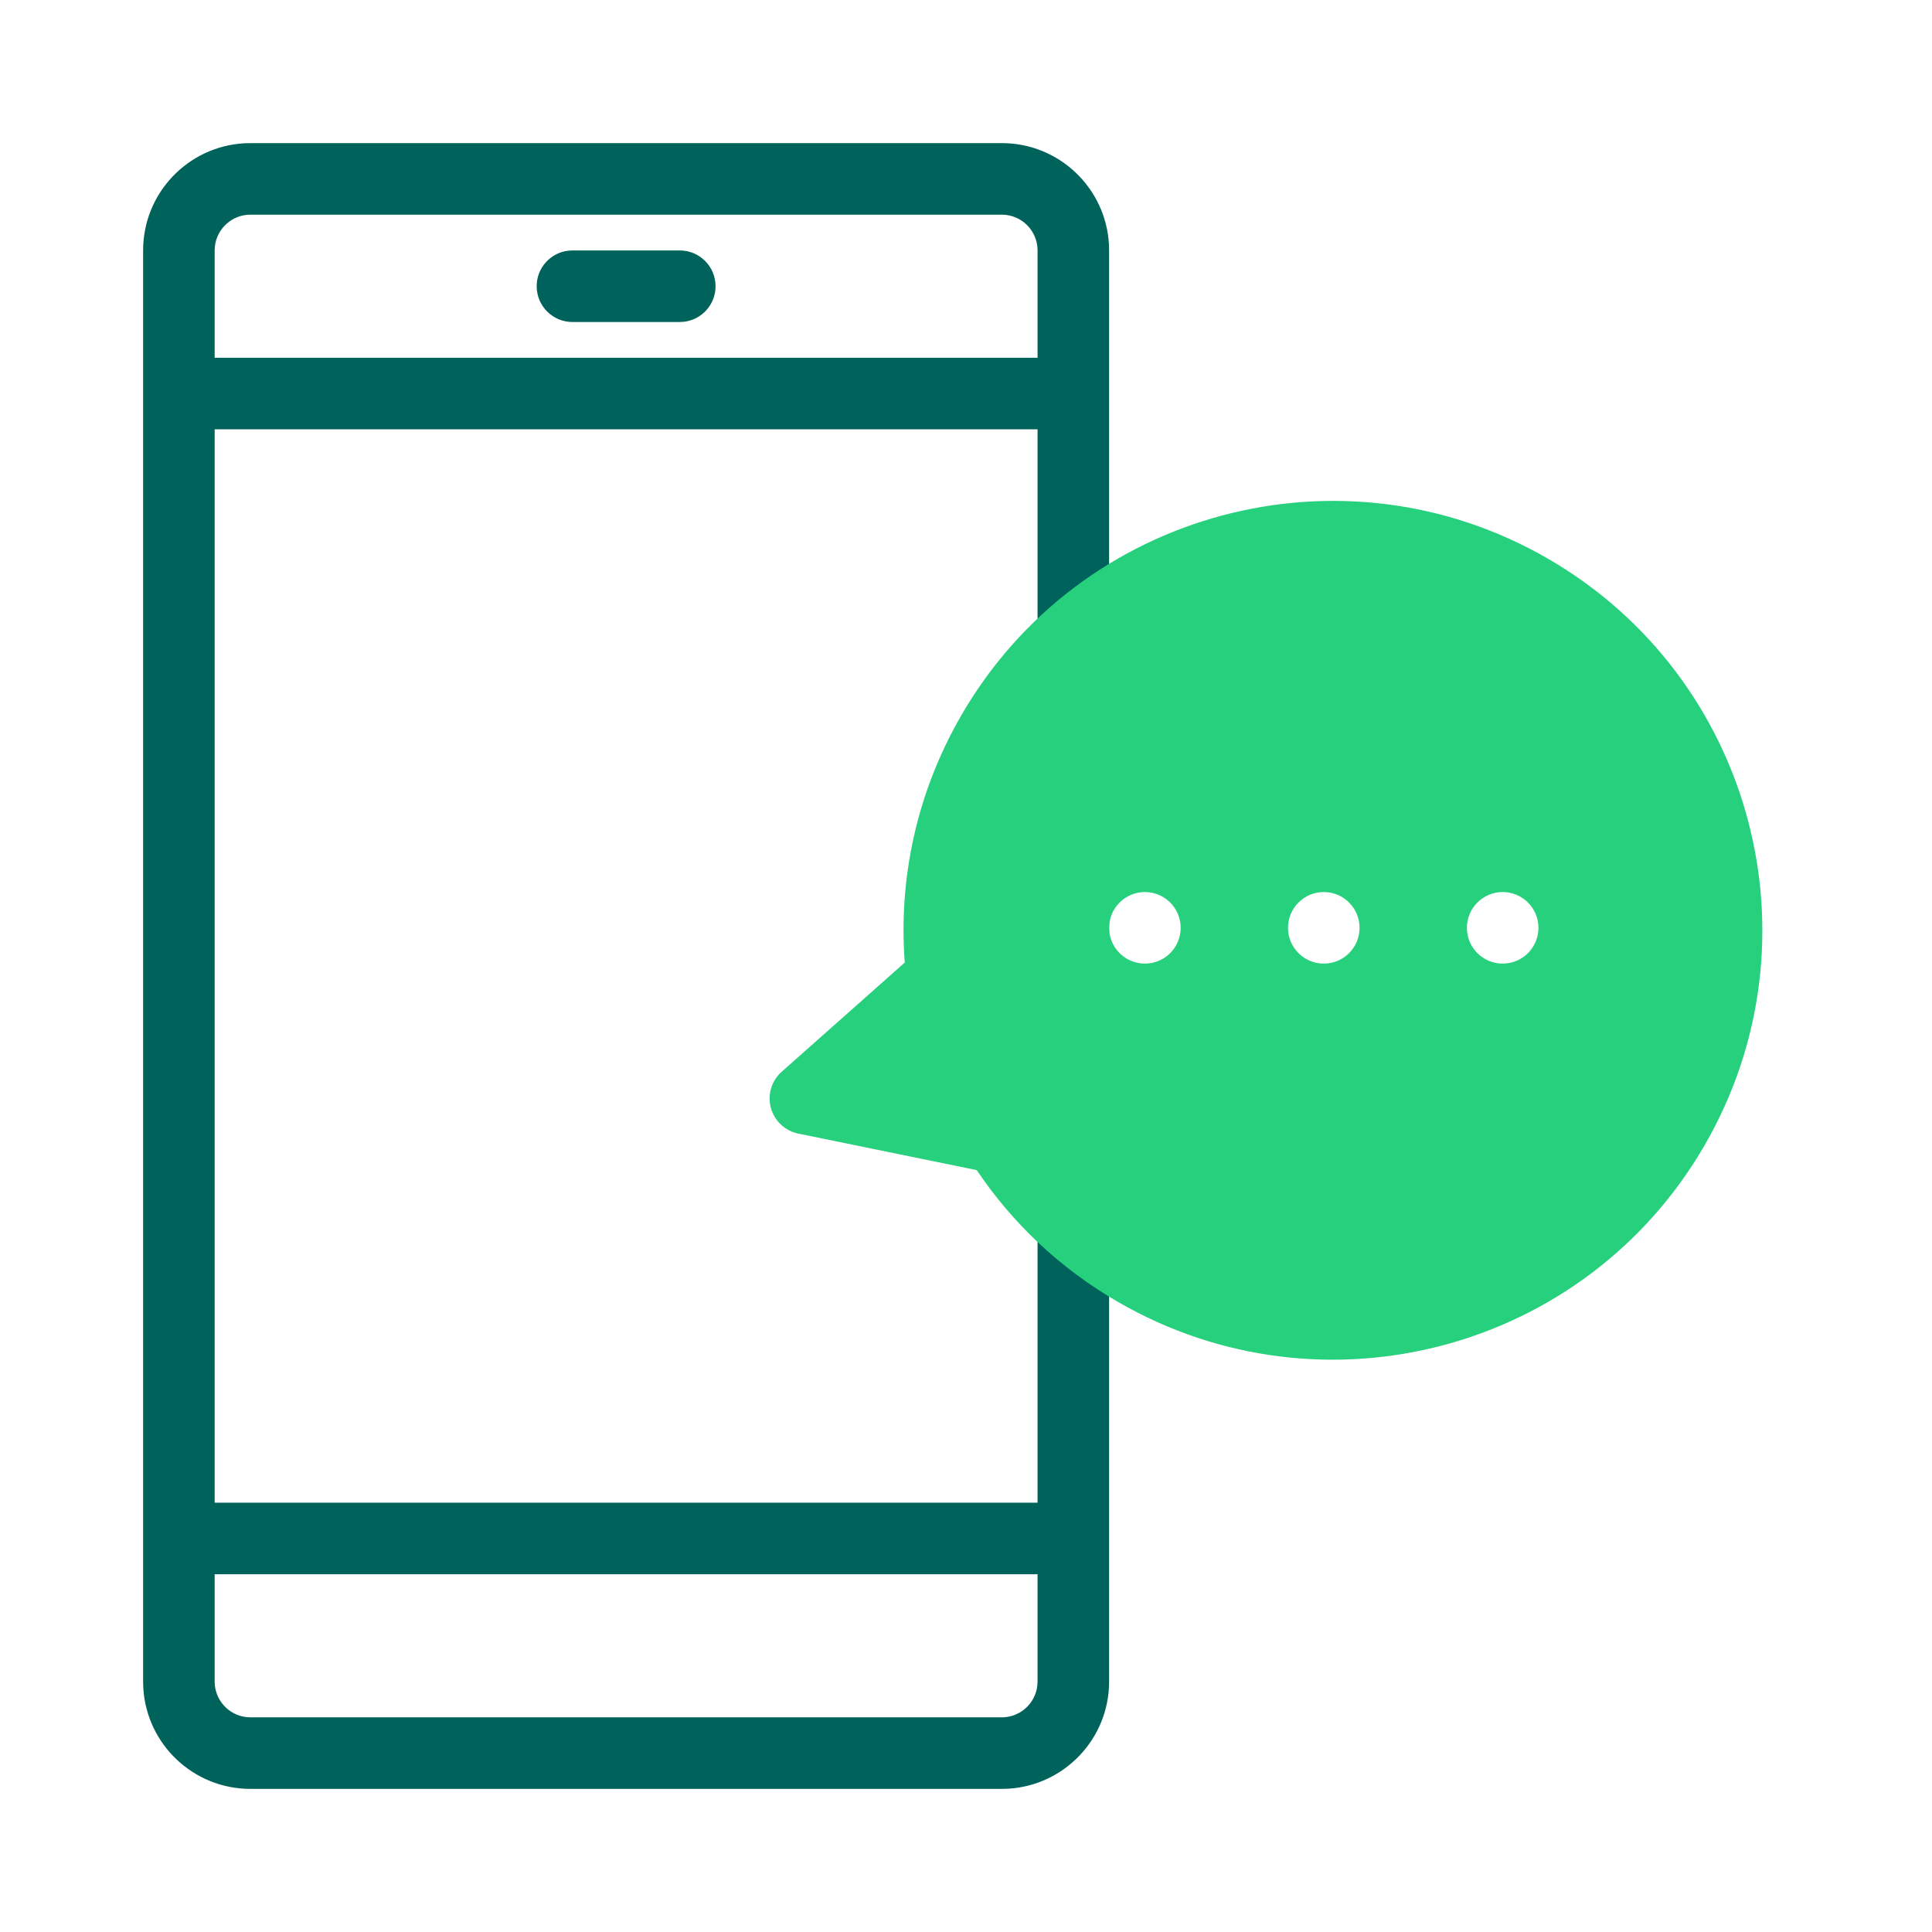
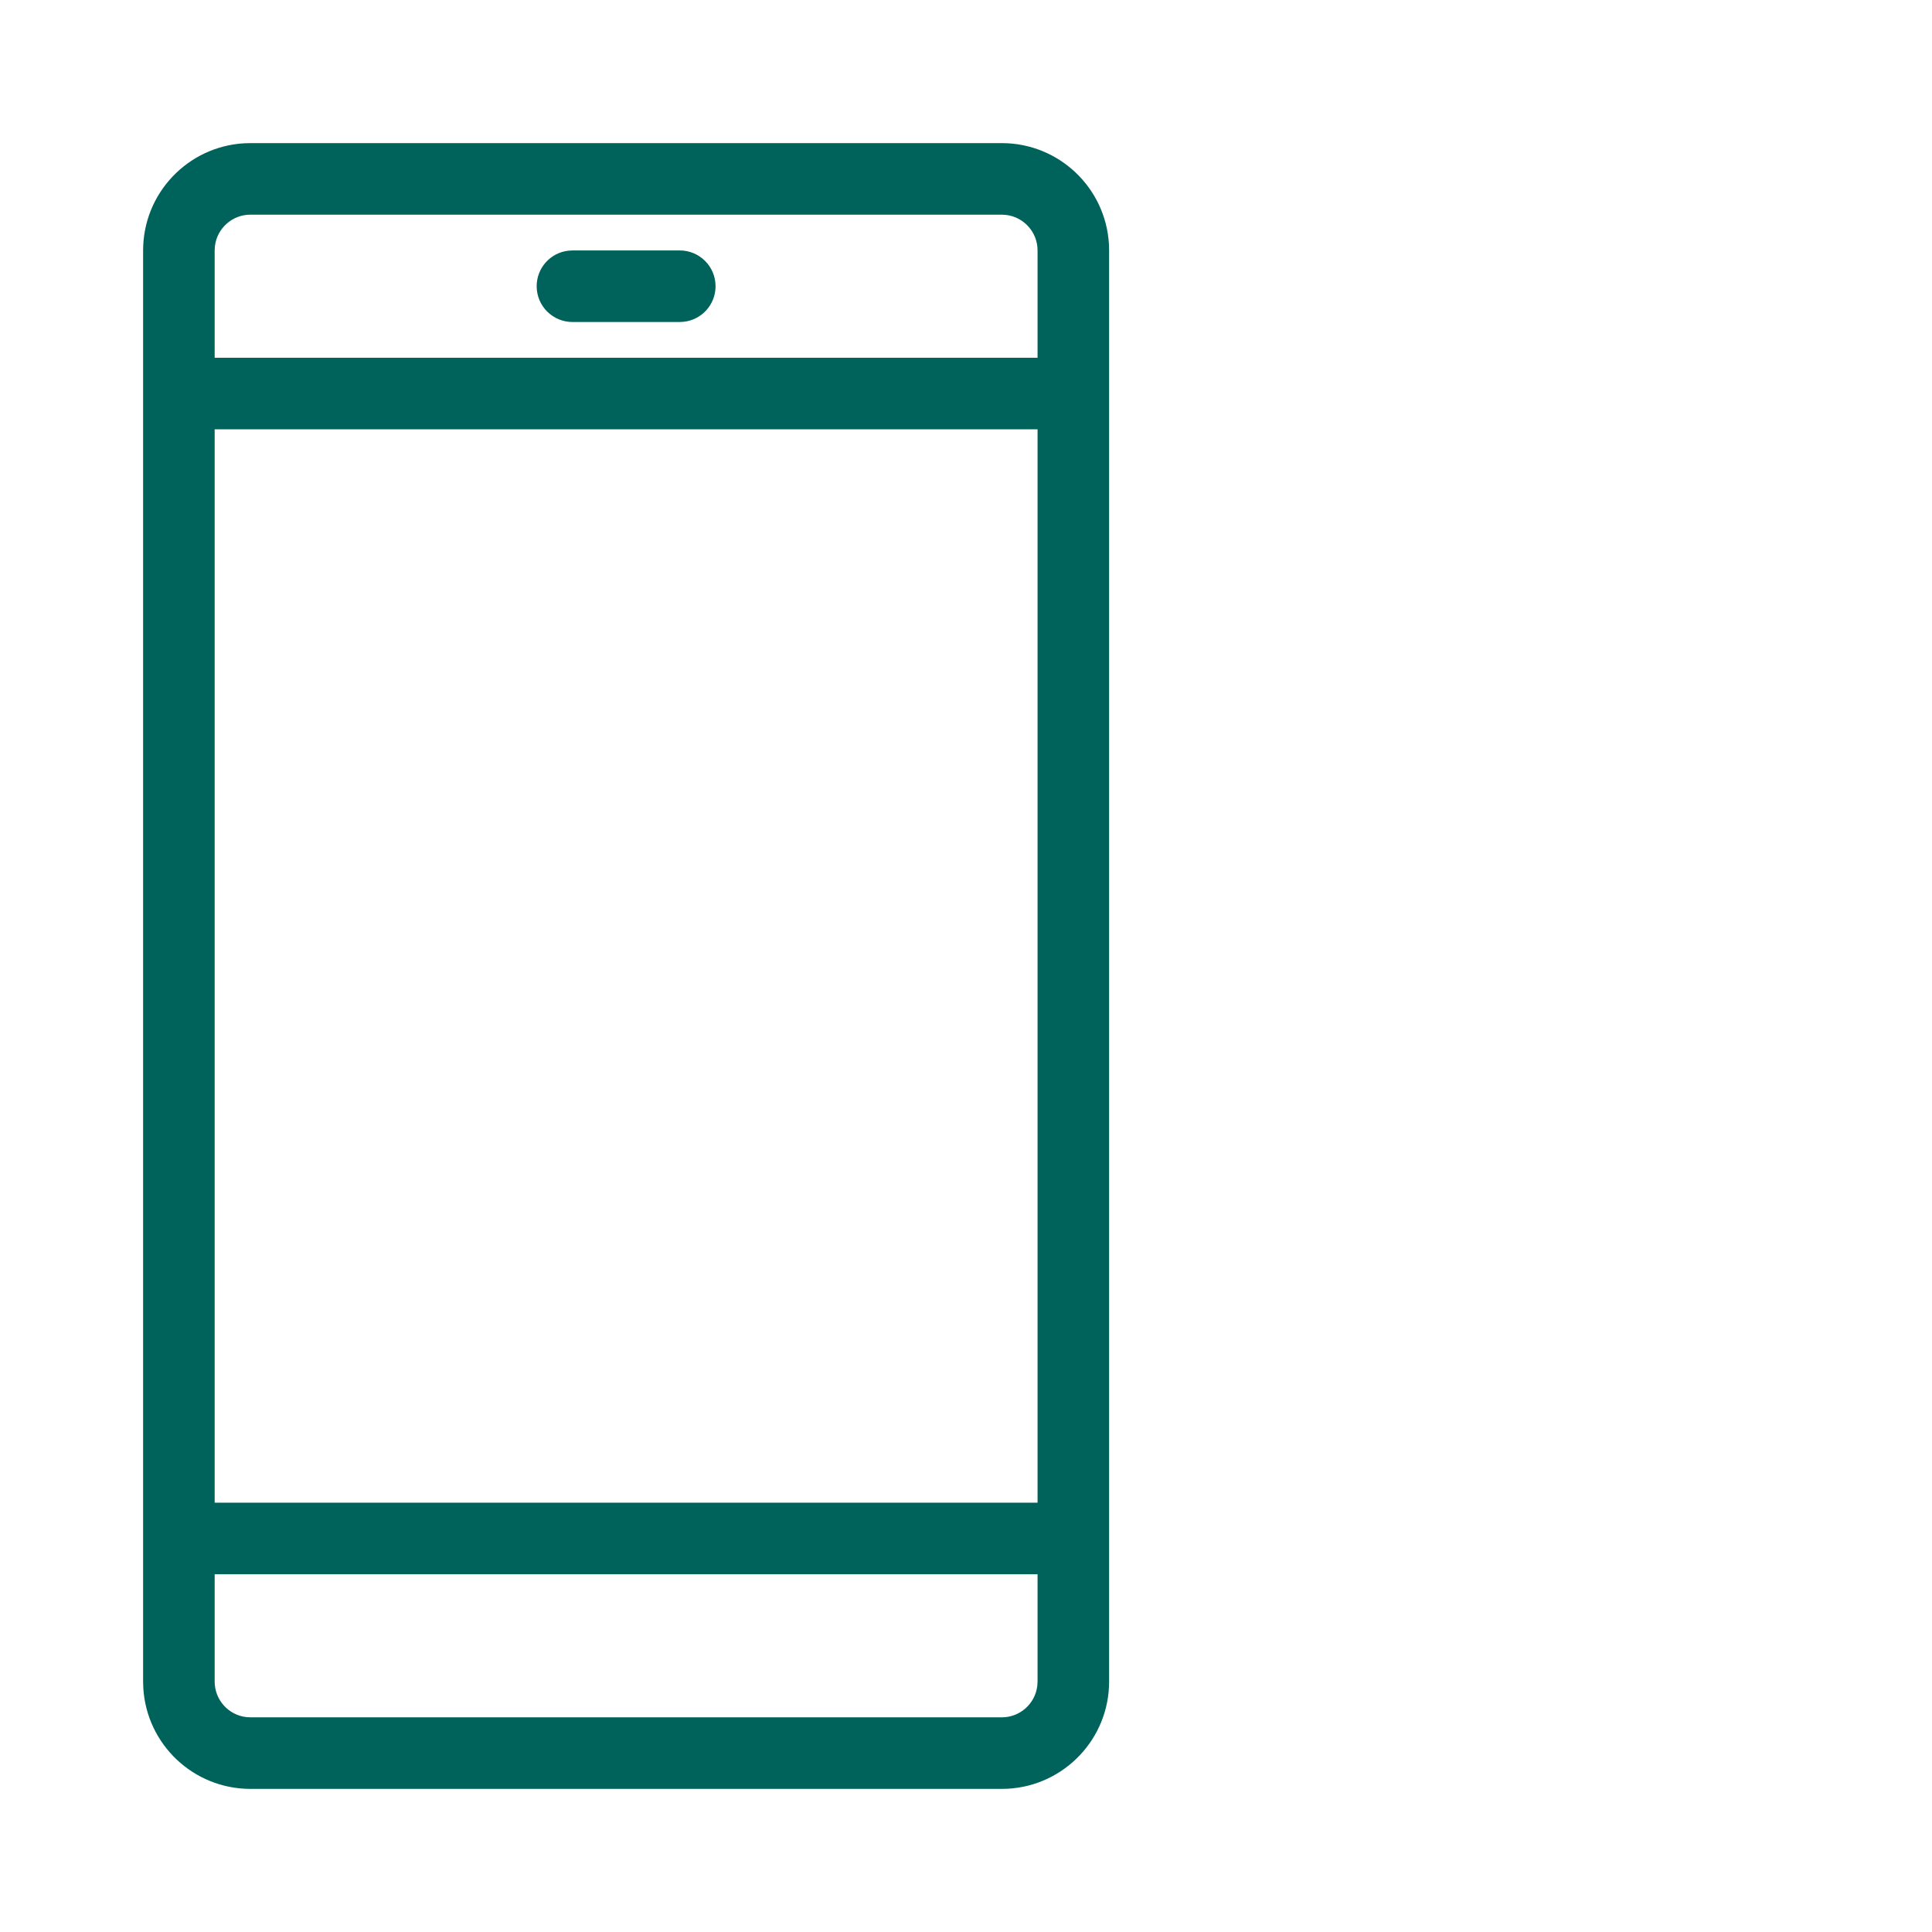
<svg xmlns="http://www.w3.org/2000/svg" width="54px" height="54px" viewBox="0 0 54 54" version="1.1">
  <title>ico/54x54/contacto/hablamos</title>
  <desc>Created with Sketch.</desc>
  <g id="ico/54x54/contacto/hablamos" stroke="none" stroke-width="1" fill="none" fill-rule="evenodd">
-     <path d="M28,4 C29.598,4 30.904,5.249 30.995,6.824 L31,7 L31,47 C31,48.598 29.751,49.904 28.176,49.995 L28,50 L7,50 C5.402,50 4.096,48.751 4.005,47.176 L4,47 L4,7 C4,5.402 5.249,4.096 6.824,4.005 L7,4 L28,4 Z M29,44 L6,44 L6,47 C6,47.513 6.386,47.936 6.883,47.993 L7,48 L28,48 C28.513,48 28.936,47.614 28.993,47.117 L29,47 L29,44 Z M29,12 L6,12 L6,42 L29,42 L29,12 Z M28,6 L7,6 C6.487,6 6.064,6.386 6.007,6.883 L6,7 L6,10 L29,10 L29,7 C29,6.487 28.614,6.064 28.117,6.007 L28,6 Z M19,7 C19.552,7 20,7.448 20,8 C20,8.513 19.614,8.936 19.117,8.993 L19,9 L16,9 C15.448,9 15,8.552 15,8 C15,7.487 15.386,7.064 15.883,7.007 L16,7 L19,7 Z" id="Shape" fill="#00635B" />
-     <path d="M43.256,15.61 C48.996,18.923 50.962,26.262 47.649,32.002 C44.335,37.742 36.996,39.708 31.256,36.394 C29.619,35.449 28.288,34.176 27.3,32.705 L22.311,31.684 C21.77,31.573 21.421,31.044 21.531,30.503 C21.575,30.291 21.686,30.099 21.848,29.956 L25.289,26.903 C25.112,24.577 25.61,22.175 26.864,20.002 C30.178,14.262 37.517,12.296 43.256,15.61 Z M32,24.933 C31.448,24.933 31,25.381 31,25.933 C31,26.486 31.448,26.933 32,26.933 C32.552,26.933 33,26.486 33,25.933 C33,25.381 32.552,24.933 32,24.933 Z M37,24.933 C36.448,24.933 36,25.381 36,25.933 C36,26.486 36.448,26.933 37,26.933 C37.552,26.933 38,26.486 38,25.933 C38,25.381 37.552,24.933 37,24.933 Z M42,24.933 C41.448,24.933 41,25.381 41,25.933 C41,26.486 41.448,26.933 42,26.933 C42.552,26.933 43,26.486 43,25.933 C43,25.381 42.552,24.933 42,24.933 Z" id="Shape" fill="#26D07C" />
+     <path d="M28,4 C29.598,4 30.904,5.249 30.995,6.824 L31,7 L31,47 C31,48.598 29.751,49.904 28.176,49.995 L28,50 L7,50 C5.402,50 4.096,48.751 4.005,47.176 L4,47 L4,7 C4,5.402 5.249,4.096 6.824,4.005 L7,4 L28,4 Z M29,44 L6,44 L6,47 C6,47.513 6.386,47.936 6.883,47.993 L7,48 L28,48 C28.513,48 28.936,47.614 28.993,47.117 L29,47 L29,44 Z M29,12 L6,12 L6,42 L29,42 L29,12 Z M28,6 L7,6 C6.487,6 6.064,6.386 6.007,6.883 L6,7 L6,10 L29,10 L29,7 C29,6.487 28.614,6.064 28.117,6.007 L28,6 Z M19,7 C19.552,7 20,7.448 20,8 C20,8.513 19.614,8.936 19.117,8.993 L19,9 L16,9 C15.448,9 15,8.552 15,8 C15,7.487 15.386,7.064 15.883,7.007 L16,7 L19,7 " id="Shape" fill="#00635B" />
  </g>
</svg>